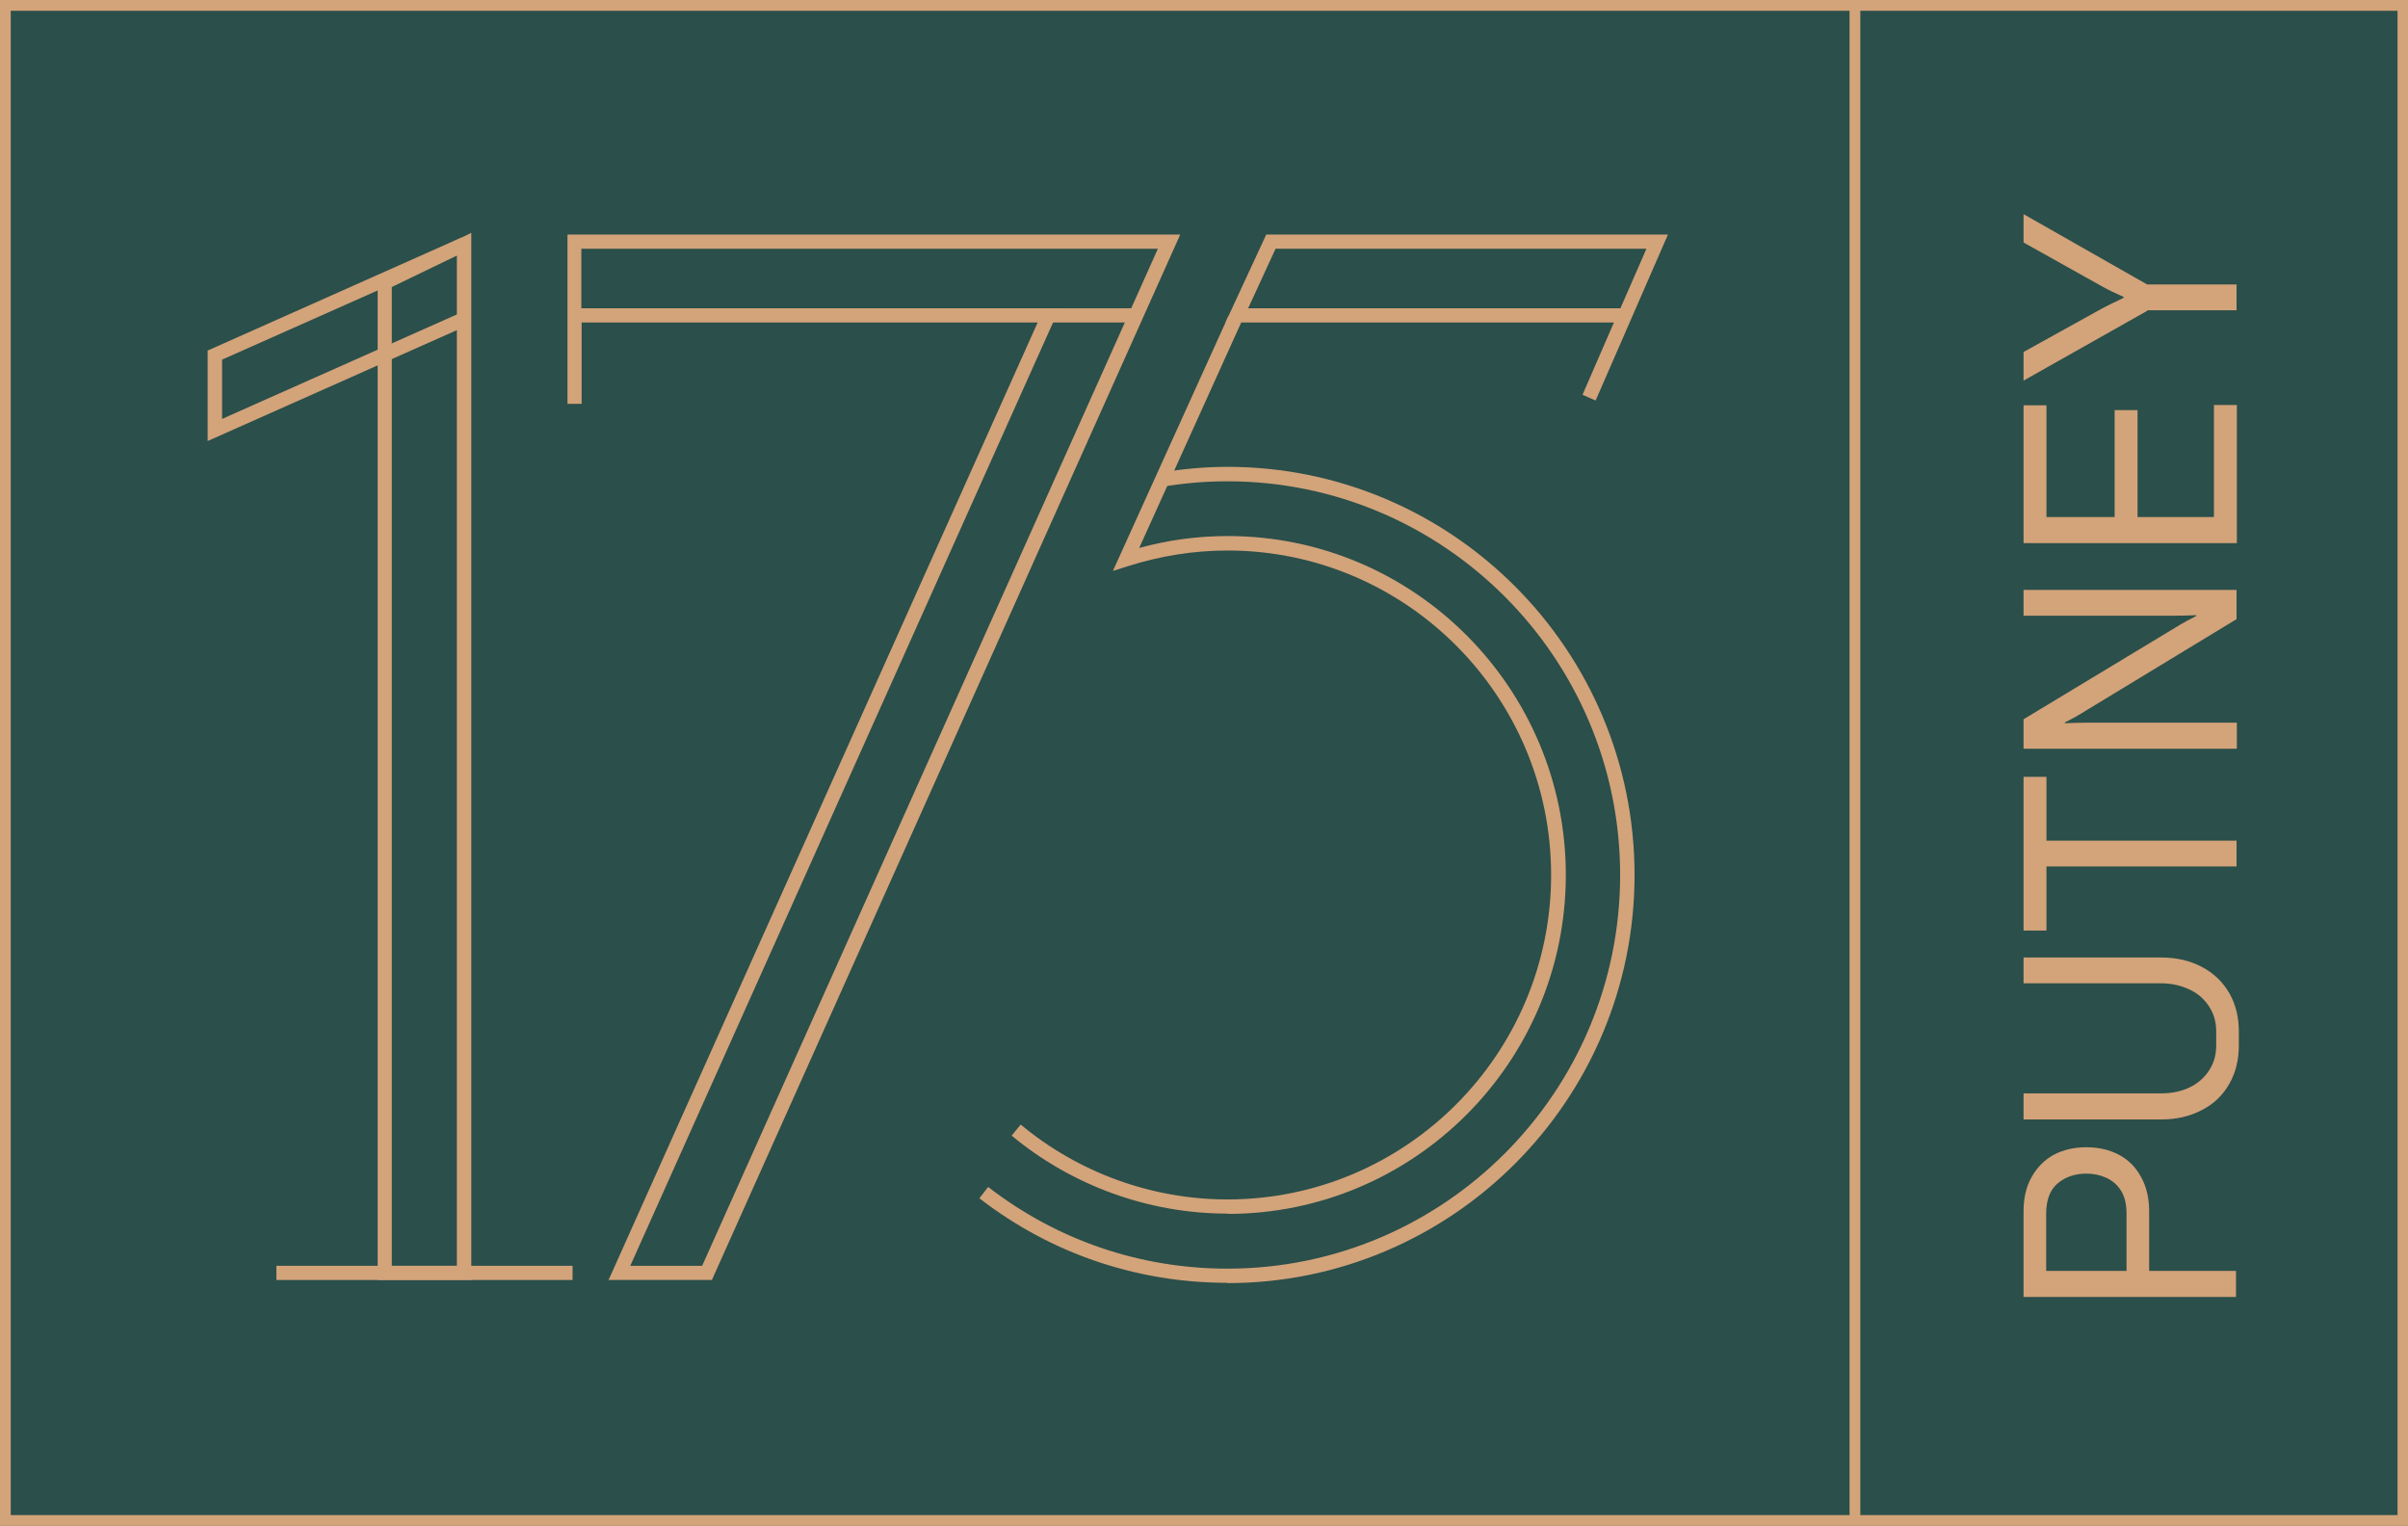
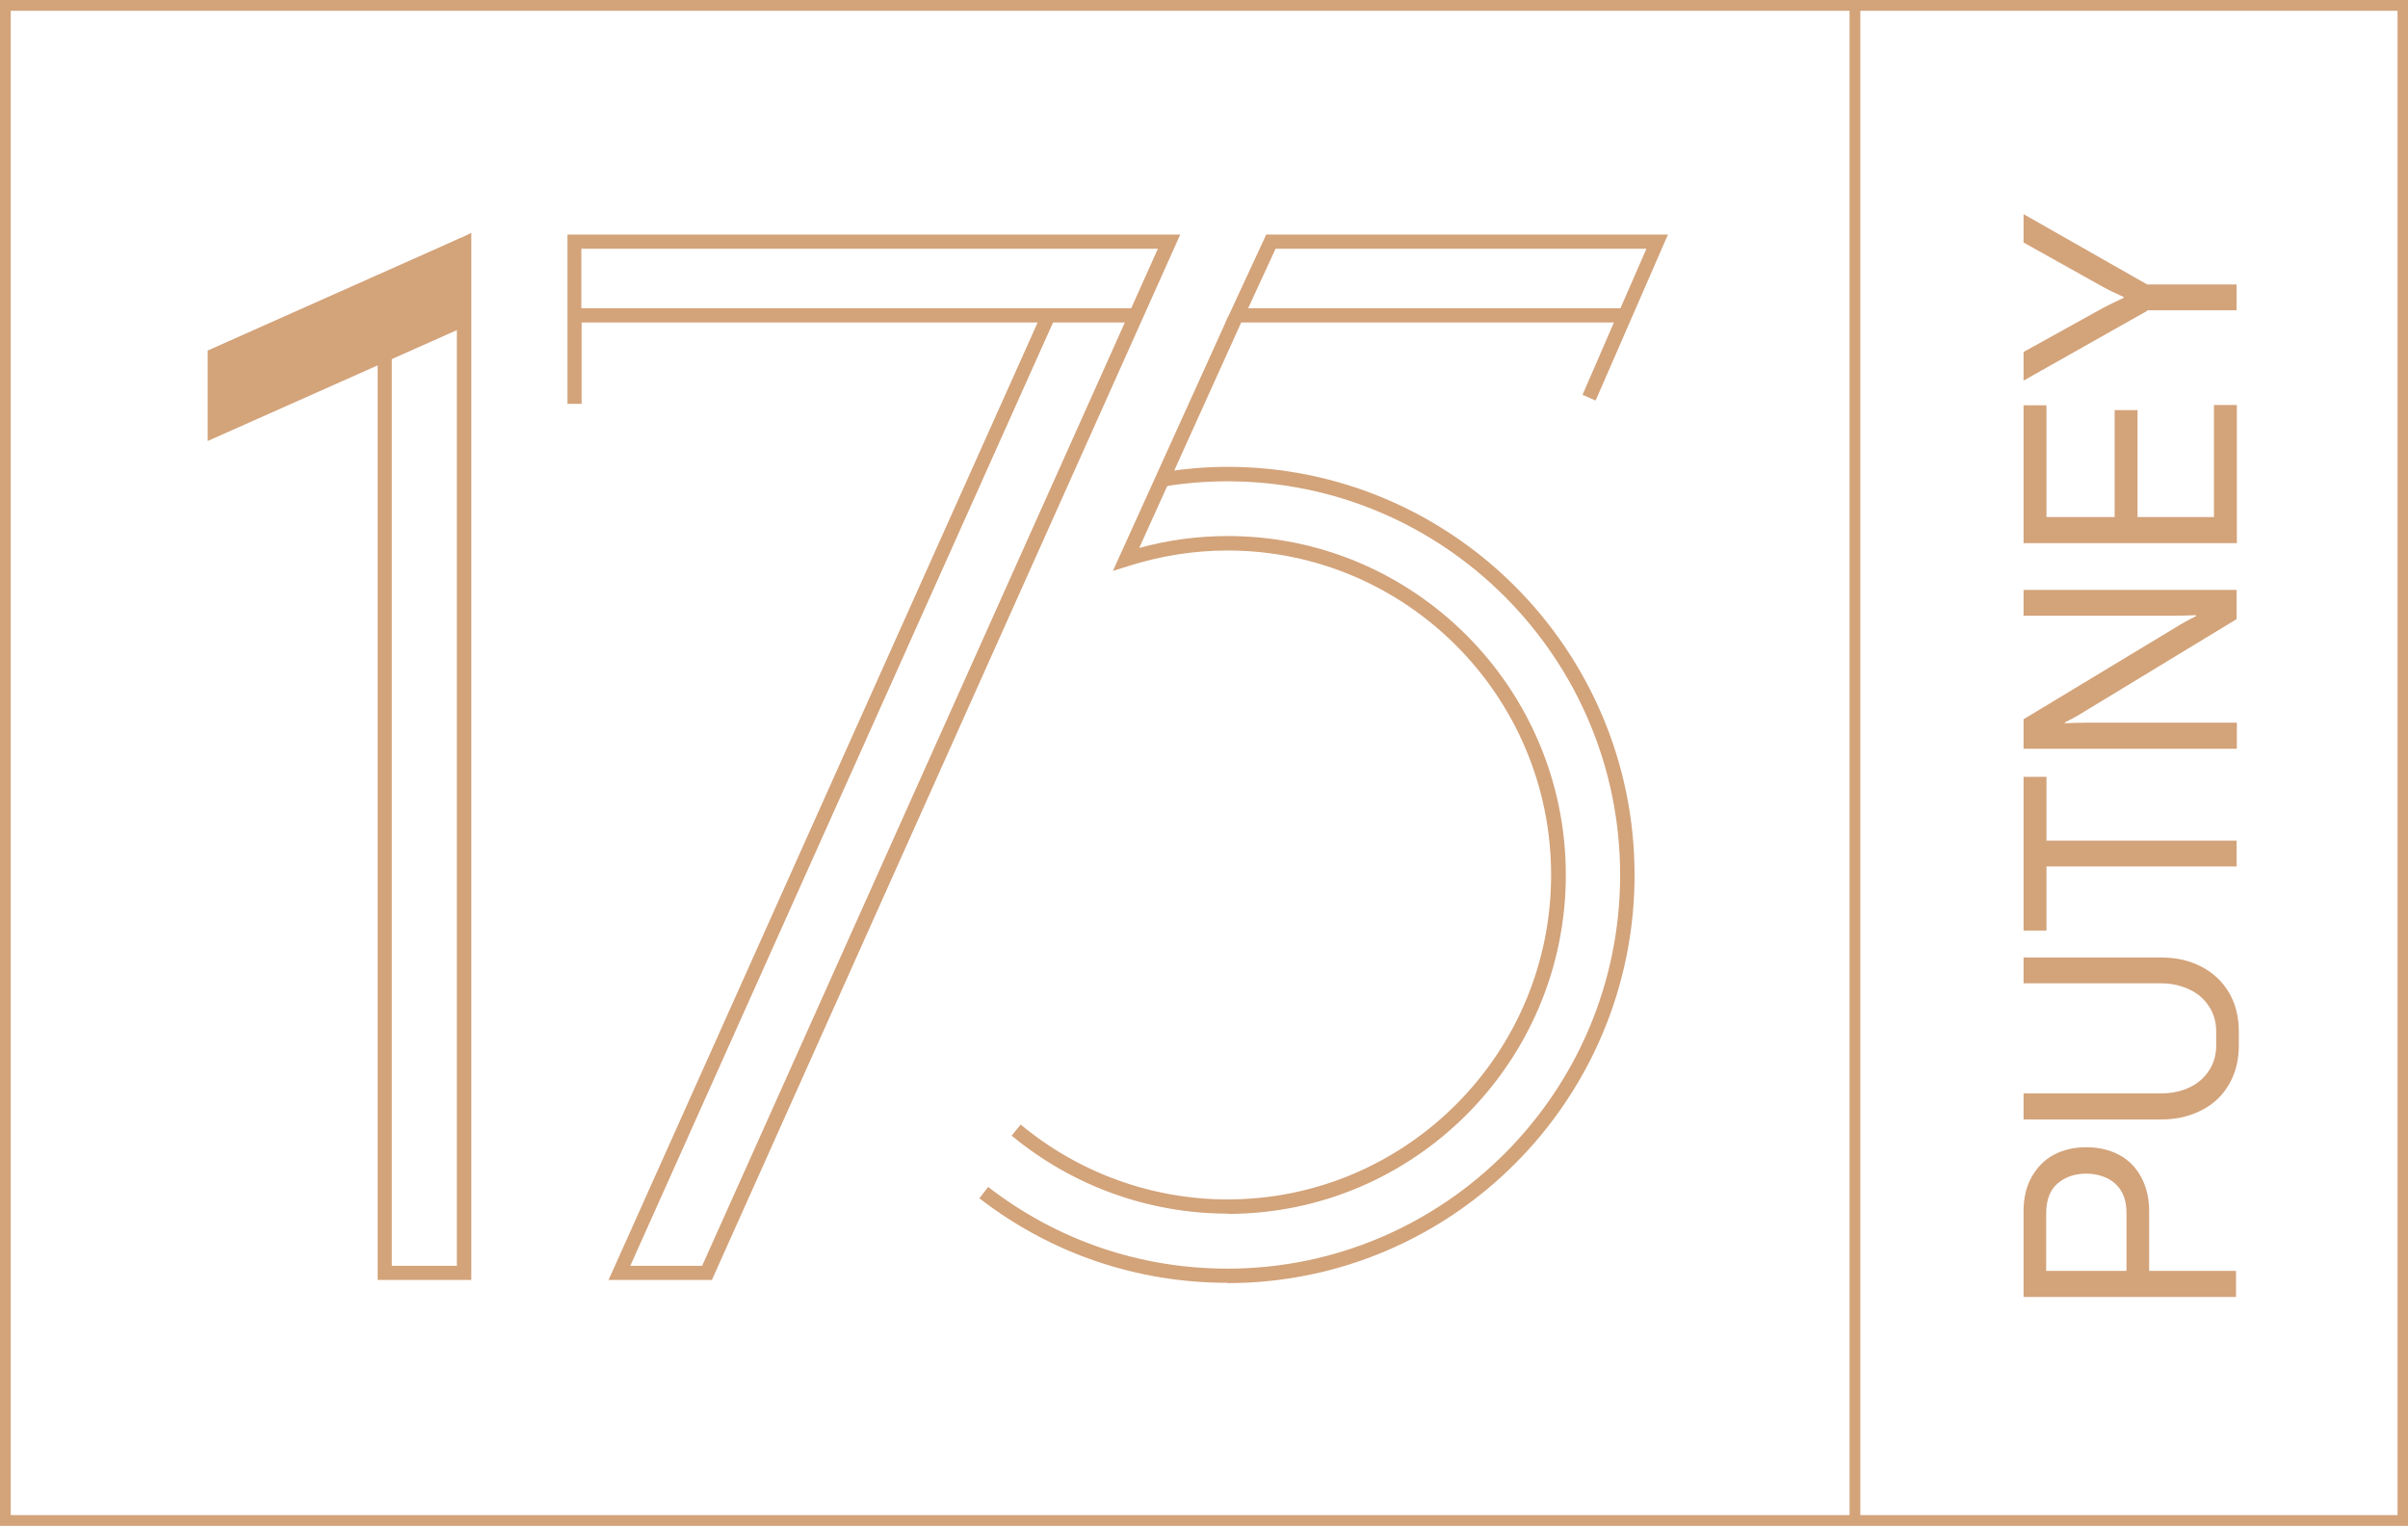
<svg xmlns="http://www.w3.org/2000/svg" width="614" height="389" viewBox="0 0 614 389" fill="none">
  <g clip-path="url(#clip0_1_376)">
-     <rect width="614" height="389" fill="#2B4F4A" />
    <path d="M614 389H0V0H614V389ZM2.741 386.252H611.331V2.748H2.741V386.252Z" fill="#D3A37A" />
    <path d="M515.971 330.65V308.814C515.971 305.488 516.62 302.596 517.99 300.137C519.361 297.679 521.236 295.727 523.617 294.425C526.069 293.124 528.81 292.473 531.984 292.473C535.158 292.473 537.899 293.124 540.352 294.425C542.804 295.727 544.68 297.679 545.978 300.137C547.349 302.596 547.998 305.56 547.998 308.814V323.998H570.143V330.65H515.826H515.971ZM540.857 303.608C539.919 302.09 538.693 301.005 537.106 300.282C535.519 299.559 533.86 299.197 531.984 299.197C529.027 299.197 526.574 300.065 524.627 301.728C522.679 303.391 521.741 305.994 521.741 309.392V323.998H542.227V309.392C542.227 307.079 541.794 305.126 540.857 303.608Z" fill="#D3A37A" />
    <path d="M568.412 276.349C566.753 279.241 564.444 281.483 561.415 283.001C558.385 284.592 554.995 285.387 551.1 285.387H515.971V278.735H551.1C553.769 278.735 556.221 278.229 558.313 277.217C560.405 276.204 562.064 274.758 563.29 272.878C564.517 270.998 565.094 268.902 565.094 266.516V262.973C565.094 260.587 564.517 258.49 563.29 256.61C562.064 254.73 560.477 253.284 558.313 252.272C556.149 251.259 553.769 250.681 551.1 250.681H515.971V244.101H551.1C554.995 244.101 558.385 244.896 561.415 246.487C564.444 248.078 566.753 250.319 568.412 253.139C570.071 256.031 570.864 259.285 570.864 262.973V266.516C570.864 270.203 570.071 273.457 568.412 276.349Z" fill="#D3A37A" />
    <path d="M521.813 220.891V237.232H515.971V198.043H521.813V214.311H570.287V220.891H521.813Z" fill="#D3A37A" />
    <path d="M515.971 190.885V183.365L554.779 159.938C556.654 158.781 558.385 157.841 559.972 157.046V156.829C558.169 156.901 556.149 156.974 553.913 156.974H515.971V150.394H570.287V157.841L531.696 181.268C529.748 182.497 528.017 183.437 526.502 184.16V184.377C528.233 184.305 530.253 184.233 532.489 184.233H570.359V190.885H516.043H515.971Z" fill="#D3A37A" />
    <path d="M515.971 138.464V103.324H521.813V131.812H539.198V104.553H545.04V131.812H564.517V103.251H570.359V138.464H516.043H515.971Z" fill="#D3A37A" />
    <path d="M547.493 79.246L515.971 97.033V89.73L535.952 78.668C537.683 77.728 539.558 76.86 541.506 75.92V75.703C539.558 74.835 537.683 73.968 536.024 73.028L515.971 61.821V54.59L547.493 72.522H570.287V79.102H547.493V79.246Z" fill="#D3A37A" />
    <path d="M181.416 326.312H155.159L156.313 323.781L264.586 82.211H148.306V102.962H144.7V59.796H300.941L181.488 326.384L181.416 326.312ZM160.713 322.696H179.035L295.242 63.411H148.234V78.595H270.14L262.349 95.948L160.713 322.696Z" fill="#D3A37A" />
    <path d="M289.616 78.595H265.667V82.211H289.616V78.595Z" fill="#D3A37A" />
    <path d="M406.833 102.094L403.515 100.648L411.521 82.211H312.482L322.869 59.796H425.299L406.833 102.167V102.094ZM318.181 78.595H413.18L419.817 63.411H325.25L318.253 78.595H318.181Z" fill="#D3A37A" />
    <path d="M312.987 327.035C289.904 327.035 267.976 319.587 249.726 305.488L251.962 302.596C269.563 316.189 290.698 323.42 312.987 323.42C368.241 323.42 413.108 278.374 413.108 223.06C413.108 167.747 368.169 122.701 312.987 122.701C307.577 122.701 302.023 123.135 296.541 124.075L295.964 120.46C301.662 119.52 307.433 119.014 312.987 119.014C370.189 119.014 416.787 165.65 416.787 223.06C416.787 280.47 370.261 327.107 312.987 327.107V327.035Z" fill="#D3A37A" />
    <path d="M312.987 309.392C292.934 309.392 273.386 302.306 257.949 289.509L260.258 286.689C275.045 298.98 293.727 305.777 312.987 305.777C358.503 305.777 395.508 268.685 395.508 223.06C395.508 177.436 358.503 140.344 312.987 140.344C304.403 140.344 295.891 141.717 287.668 144.32L283.773 145.55L313.203 80.62L316.522 82.138L290.481 139.693C297.839 137.668 305.413 136.656 313.059 136.656C360.595 136.656 399.259 175.412 399.259 223.06C399.259 270.709 360.595 309.465 313.059 309.465L312.987 309.392Z" fill="#D3A37A" />
    <path d="M120.174 326.312H96.298V70.859L120.174 59.362V326.312ZM99.905 322.696H116.495V65.147L99.905 73.172V322.696Z" fill="#D3A37A" />
-     <path d="M52.946 112.434V89.369L117.578 60.591L119.092 63.917L56.625 91.683V106.794L117.578 79.68L119.092 83.006L52.946 112.434Z" fill="#D3A37A" />
-     <path d="M145.998 322.696H70.474V326.312H145.998V322.696Z" fill="#D3A37A" />
+     <path d="M52.946 112.434V89.369L117.578 60.591L119.092 63.917V106.794L117.578 79.68L119.092 83.006L52.946 112.434Z" fill="#D3A37A" />
    <path d="M474.35 1.374H471.608V387.626H474.35V1.374Z" fill="#D3A37A" />
  </g>
  <defs>
    <clipPath id="clip0_1_376">
      <rect width="614" height="389" fill="white" />
    </clipPath>
  </defs>
</svg>